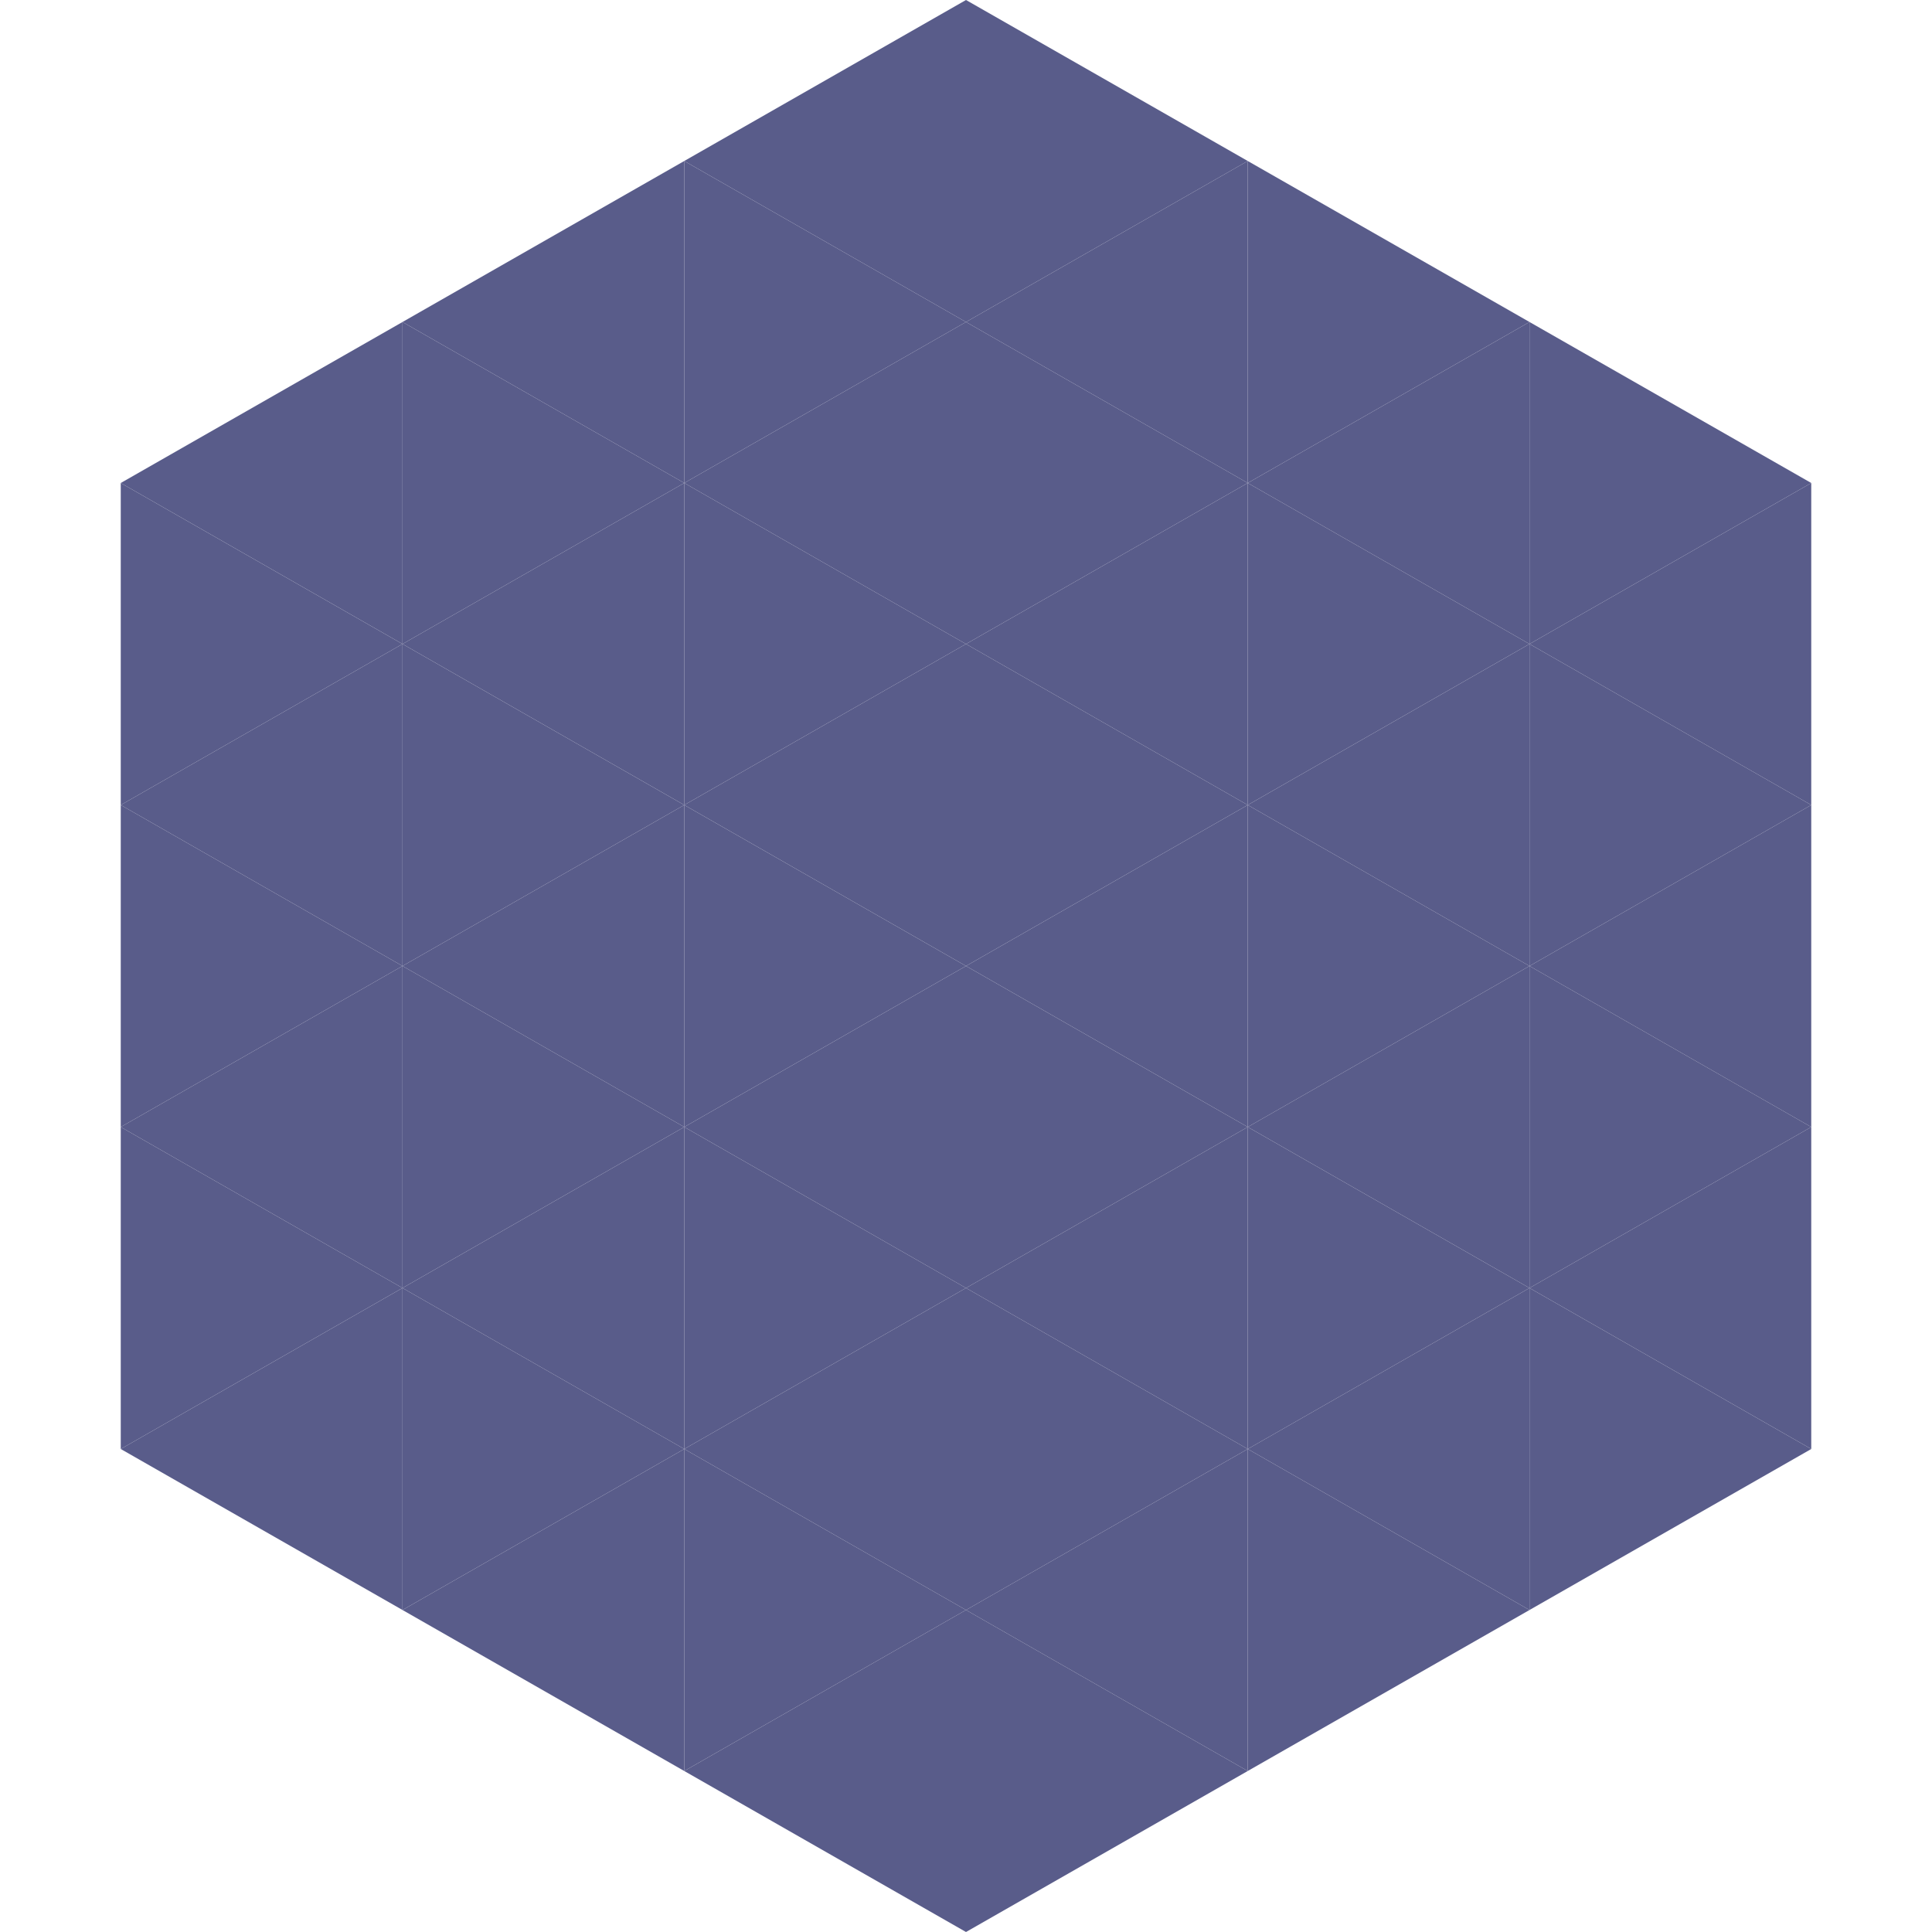
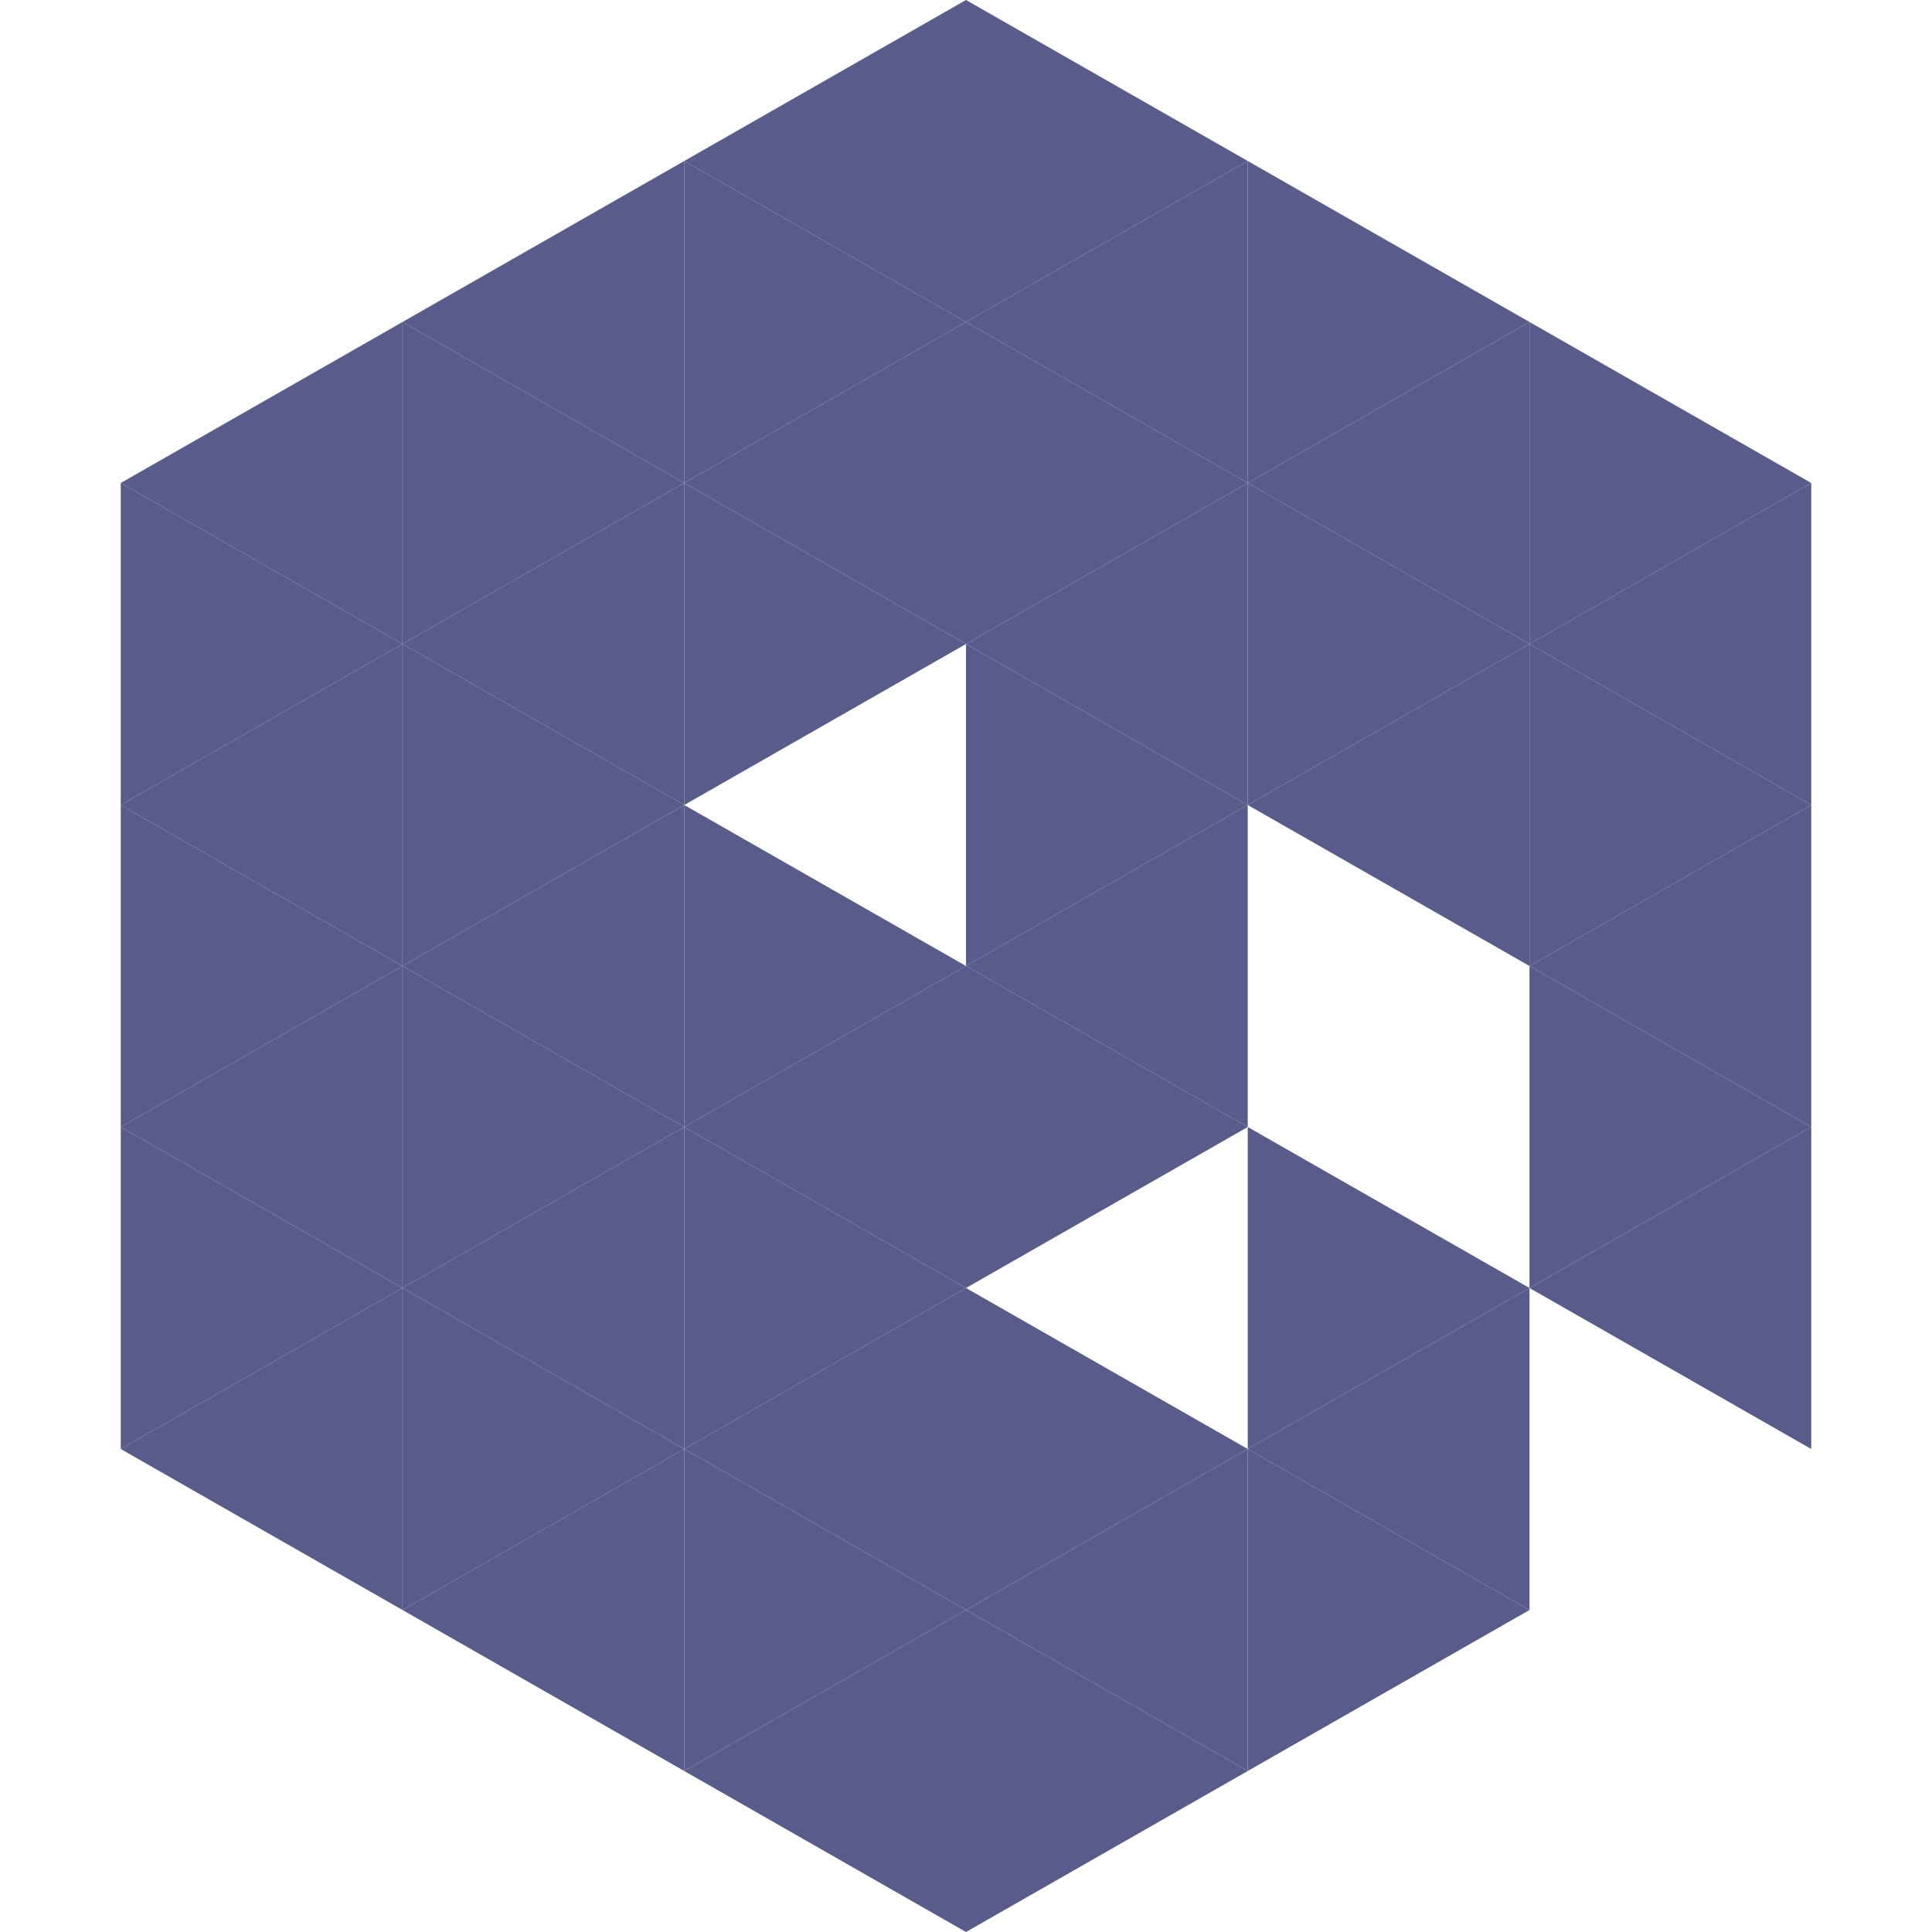
<svg xmlns="http://www.w3.org/2000/svg" width="240" height="240">
  <polygon points="50,40 15,60 50,80" style="fill:rgb(89,92,138)" />
  <polygon points="190,40 225,60 190,80" style="fill:rgb(89,92,138)" />
  <polygon points="15,60 50,80 15,100" style="fill:rgb(89,92,138)" />
  <polygon points="225,60 190,80 225,100" style="fill:rgb(89,92,138)" />
  <polygon points="50,80 15,100 50,120" style="fill:rgb(89,92,138)" />
  <polygon points="190,80 225,100 190,120" style="fill:rgb(89,92,138)" />
  <polygon points="15,100 50,120 15,140" style="fill:rgb(89,92,138)" />
  <polygon points="225,100 190,120 225,140" style="fill:rgb(89,92,138)" />
  <polygon points="50,120 15,140 50,160" style="fill:rgb(89,92,138)" />
  <polygon points="190,120 225,140 190,160" style="fill:rgb(89,92,138)" />
  <polygon points="15,140 50,160 15,180" style="fill:rgb(89,92,138)" />
  <polygon points="225,140 190,160 225,180" style="fill:rgb(89,92,138)" />
  <polygon points="50,160 15,180 50,200" style="fill:rgb(89,92,138)" />
-   <polygon points="190,160 225,180 190,200" style="fill:rgb(89,92,138)" />
  <polygon points="15,180 50,200 15,220" style="fill:rgb(255,255,255); fill-opacity:0" />
  <polygon points="225,180 190,200 225,220" style="fill:rgb(255,255,255); fill-opacity:0" />
  <polygon points="50,0 85,20 50,40" style="fill:rgb(255,255,255); fill-opacity:0" />
  <polygon points="190,0 155,20 190,40" style="fill:rgb(255,255,255); fill-opacity:0" />
  <polygon points="85,20 50,40 85,60" style="fill:rgb(89,92,138)" />
  <polygon points="155,20 190,40 155,60" style="fill:rgb(89,92,138)" />
  <polygon points="50,40 85,60 50,80" style="fill:rgb(89,92,138)" />
  <polygon points="190,40 155,60 190,80" style="fill:rgb(89,92,138)" />
  <polygon points="85,60 50,80 85,100" style="fill:rgb(89,92,138)" />
  <polygon points="155,60 190,80 155,100" style="fill:rgb(89,92,138)" />
  <polygon points="50,80 85,100 50,120" style="fill:rgb(89,92,138)" />
  <polygon points="190,80 155,100 190,120" style="fill:rgb(89,92,138)" />
  <polygon points="85,100 50,120 85,140" style="fill:rgb(89,92,138)" />
-   <polygon points="155,100 190,120 155,140" style="fill:rgb(89,92,138)" />
  <polygon points="50,120 85,140 50,160" style="fill:rgb(89,92,138)" />
-   <polygon points="190,120 155,140 190,160" style="fill:rgb(89,92,138)" />
  <polygon points="85,140 50,160 85,180" style="fill:rgb(89,92,138)" />
  <polygon points="155,140 190,160 155,180" style="fill:rgb(89,92,138)" />
  <polygon points="50,160 85,180 50,200" style="fill:rgb(89,92,138)" />
  <polygon points="190,160 155,180 190,200" style="fill:rgb(89,92,138)" />
  <polygon points="85,180 50,200 85,220" style="fill:rgb(89,92,138)" />
  <polygon points="155,180 190,200 155,220" style="fill:rgb(89,92,138)" />
  <polygon points="120,0 85,20 120,40" style="fill:rgb(89,92,138)" />
  <polygon points="120,0 155,20 120,40" style="fill:rgb(89,92,138)" />
  <polygon points="85,20 120,40 85,60" style="fill:rgb(89,92,138)" />
  <polygon points="155,20 120,40 155,60" style="fill:rgb(89,92,138)" />
  <polygon points="120,40 85,60 120,80" style="fill:rgb(89,92,138)" />
  <polygon points="120,40 155,60 120,80" style="fill:rgb(89,92,138)" />
  <polygon points="85,60 120,80 85,100" style="fill:rgb(89,92,138)" />
  <polygon points="155,60 120,80 155,100" style="fill:rgb(89,92,138)" />
-   <polygon points="120,80 85,100 120,120" style="fill:rgb(89,92,138)" />
  <polygon points="120,80 155,100 120,120" style="fill:rgb(89,92,138)" />
  <polygon points="85,100 120,120 85,140" style="fill:rgb(89,92,138)" />
  <polygon points="155,100 120,120 155,140" style="fill:rgb(89,92,138)" />
  <polygon points="120,120 85,140 120,160" style="fill:rgb(89,92,138)" />
  <polygon points="120,120 155,140 120,160" style="fill:rgb(89,92,138)" />
  <polygon points="85,140 120,160 85,180" style="fill:rgb(89,92,138)" />
-   <polygon points="155,140 120,160 155,180" style="fill:rgb(89,92,138)" />
  <polygon points="120,160 85,180 120,200" style="fill:rgb(89,92,138)" />
  <polygon points="120,160 155,180 120,200" style="fill:rgb(89,92,138)" />
  <polygon points="85,180 120,200 85,220" style="fill:rgb(89,92,138)" />
  <polygon points="155,180 120,200 155,220" style="fill:rgb(89,92,138)" />
  <polygon points="120,200 85,220 120,240" style="fill:rgb(89,92,138)" />
  <polygon points="120,200 155,220 120,240" style="fill:rgb(89,92,138)" />
  <polygon points="85,220 120,240 85,260" style="fill:rgb(255,255,255); fill-opacity:0" />
  <polygon points="155,220 120,240 155,260" style="fill:rgb(255,255,255); fill-opacity:0" />
</svg>